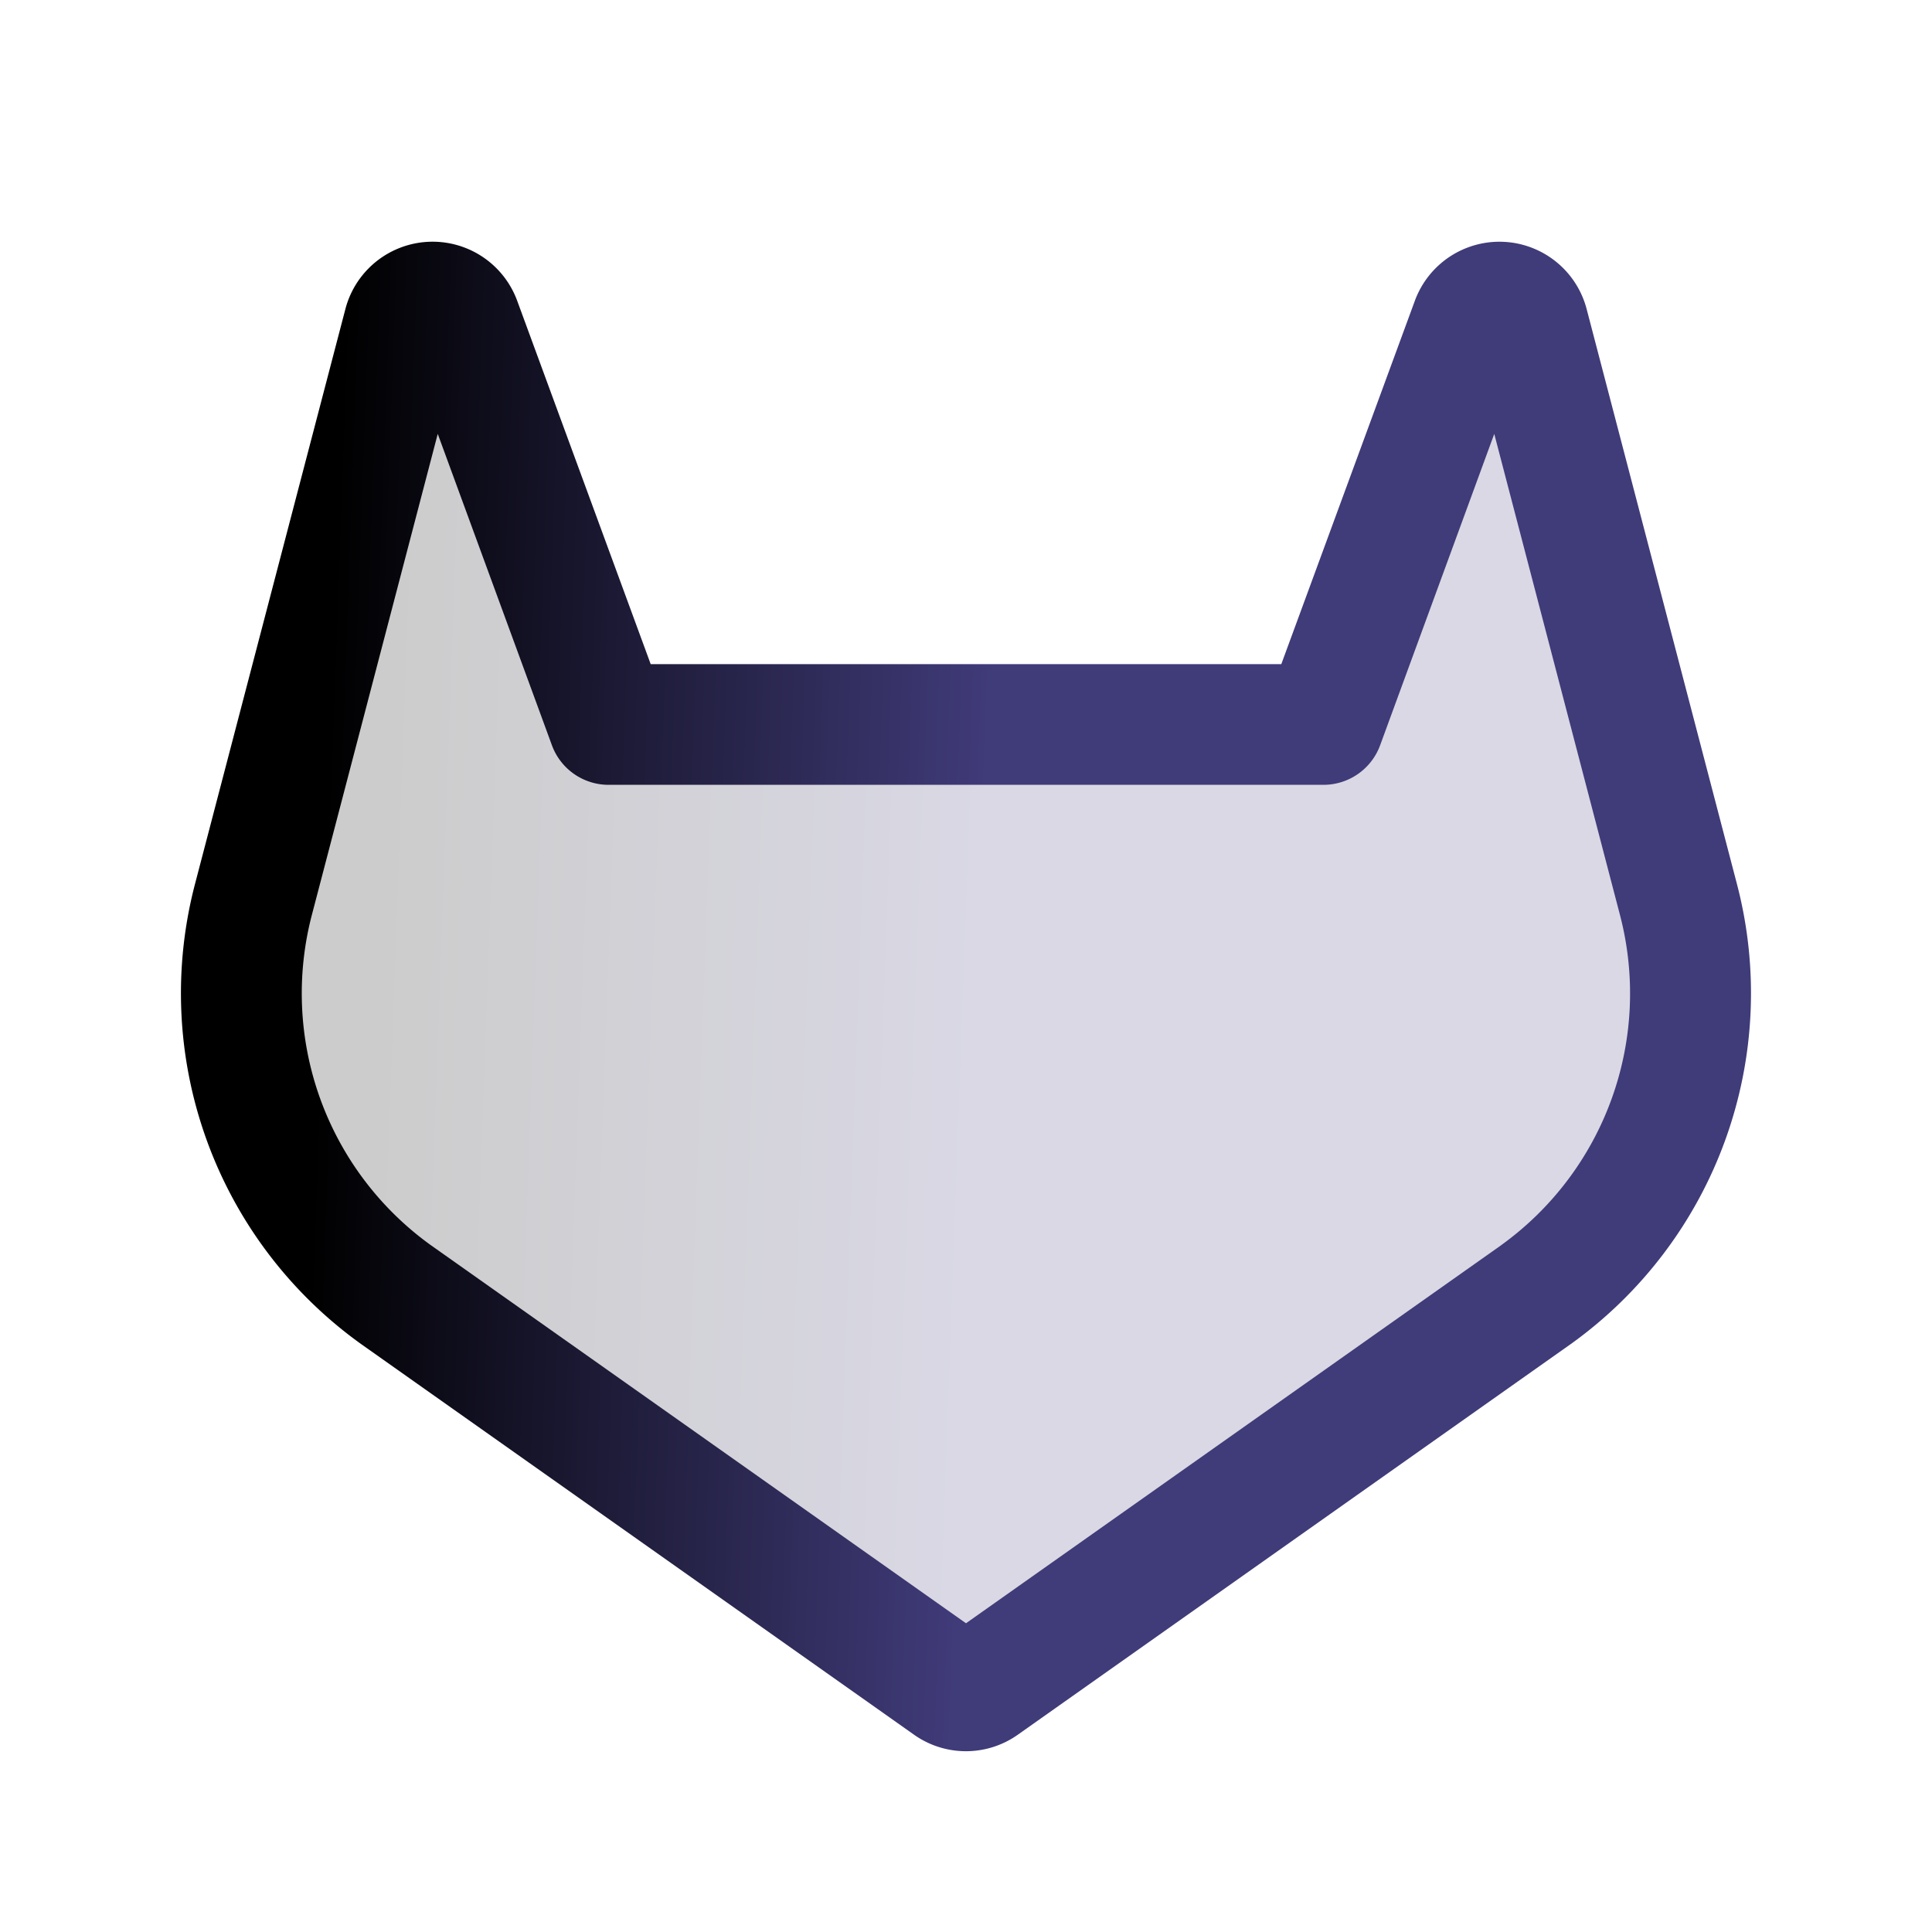
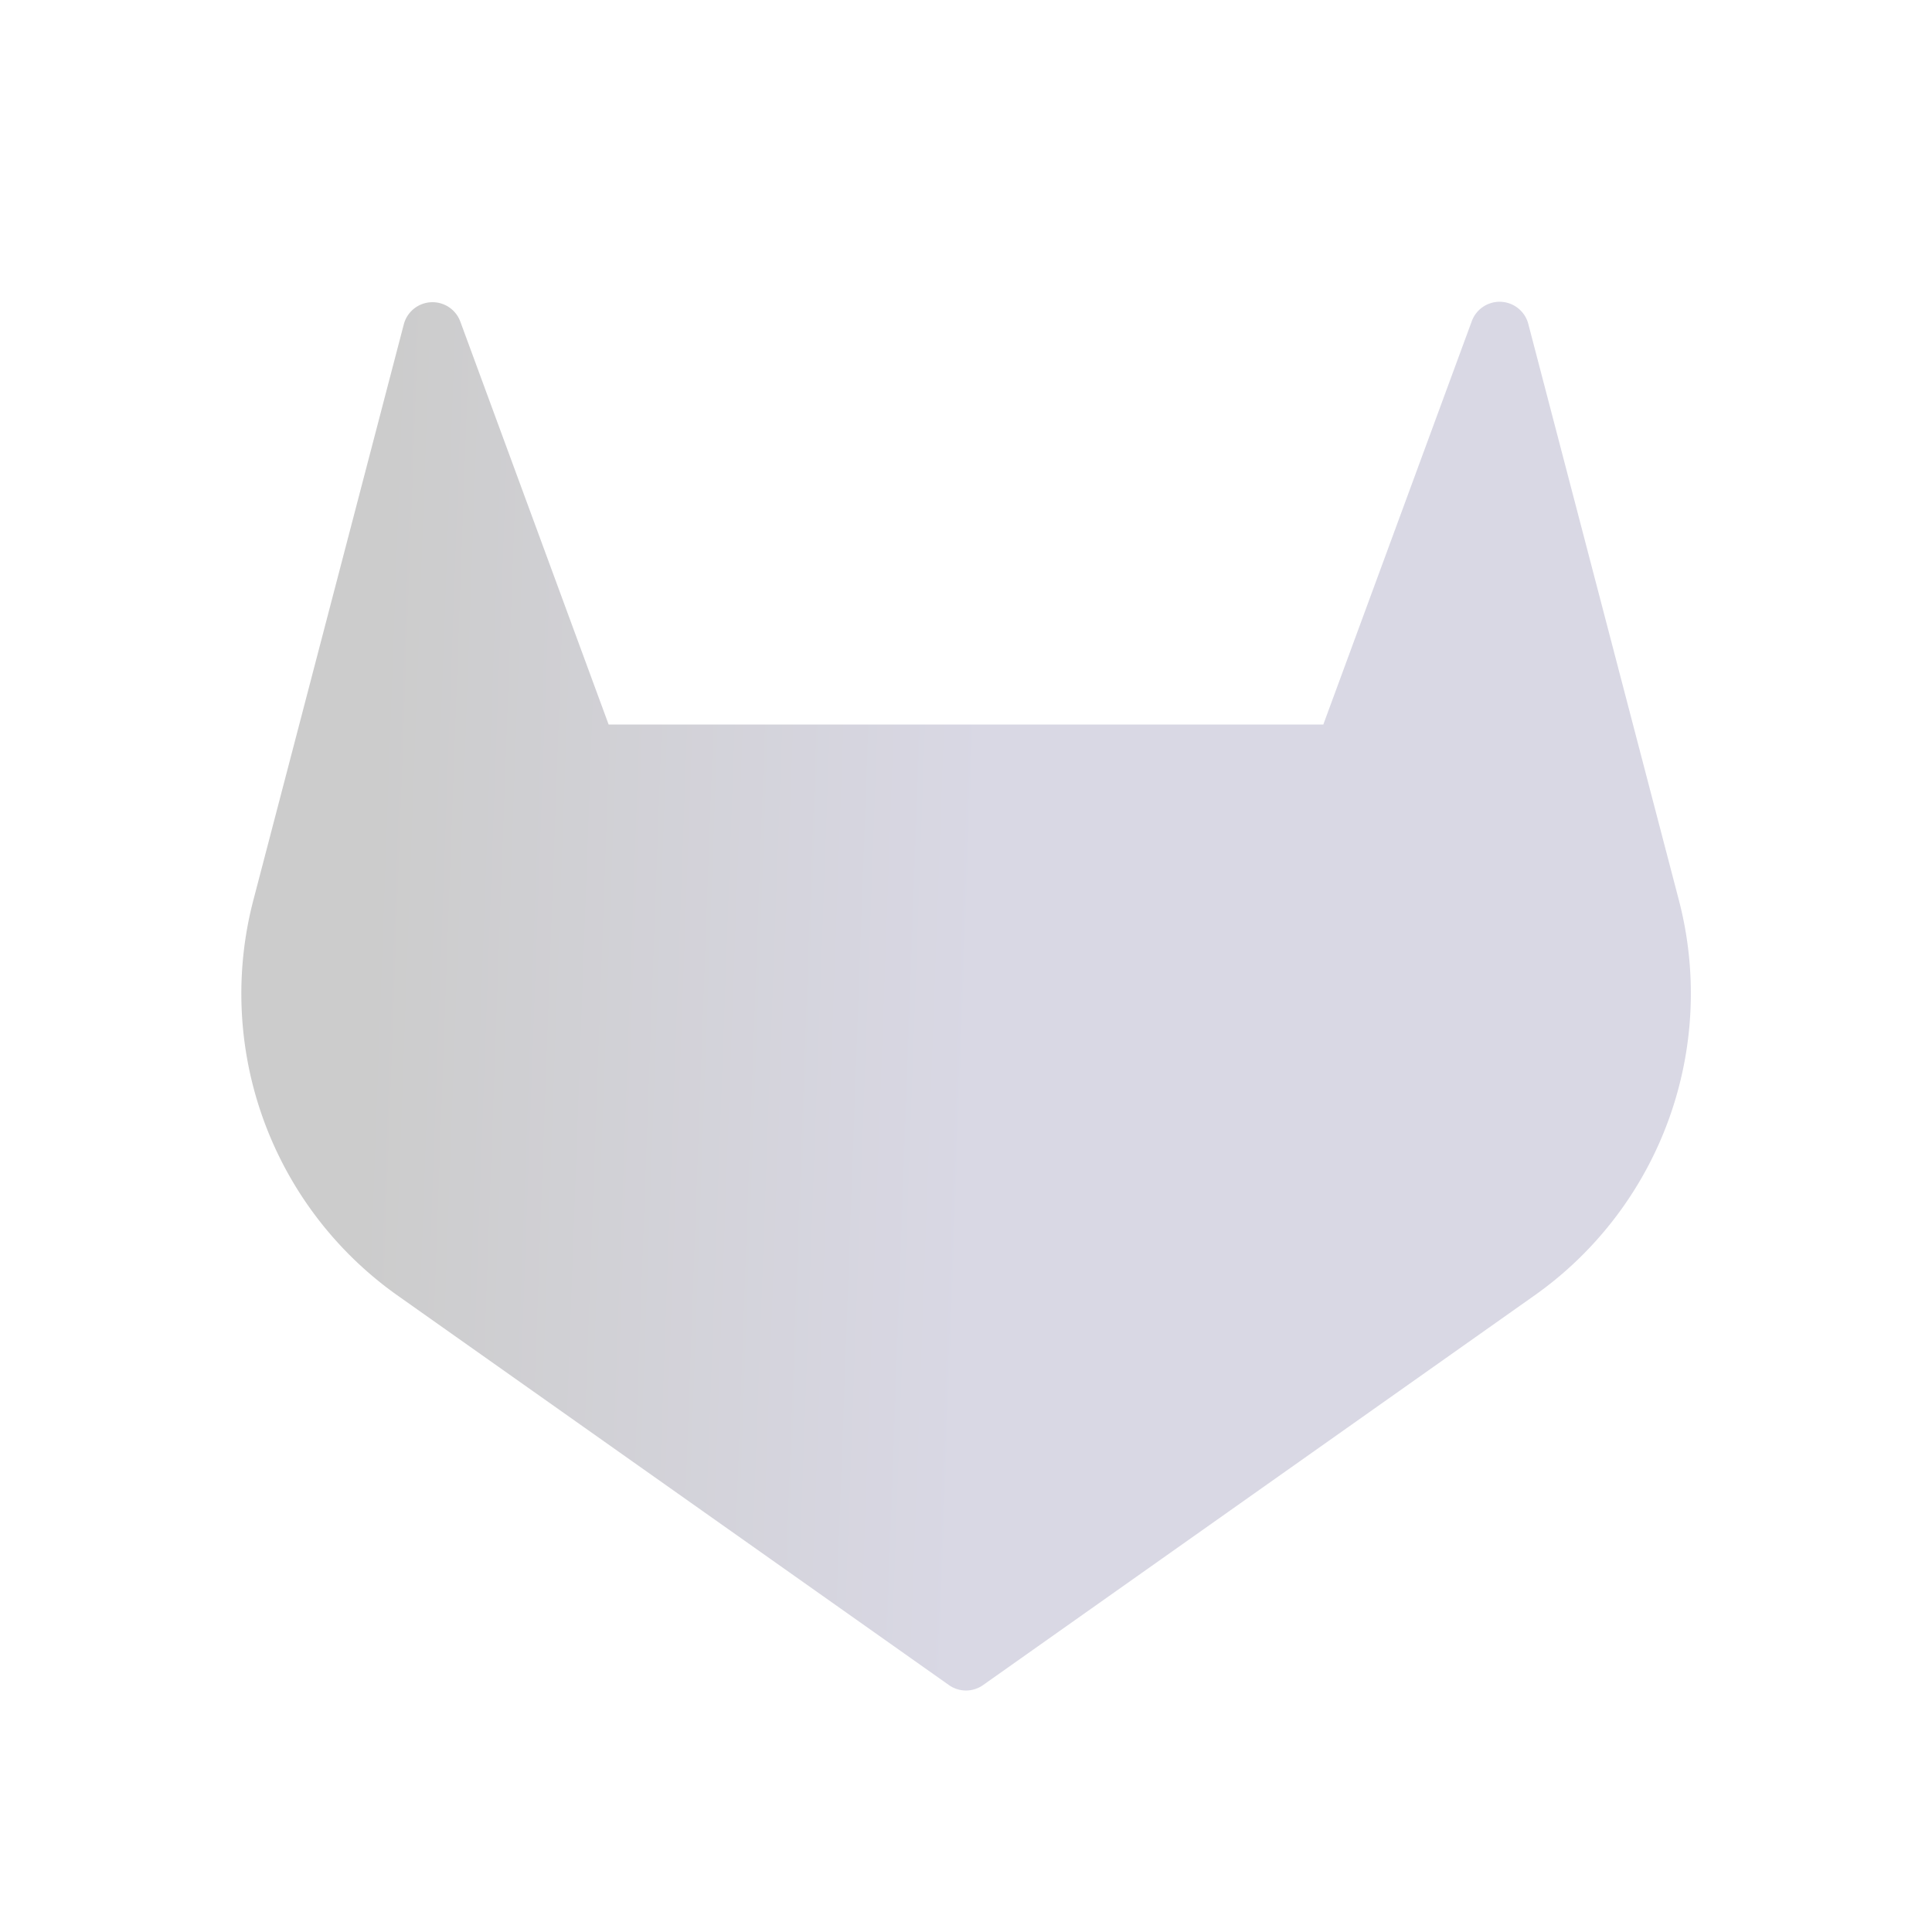
<svg xmlns="http://www.w3.org/2000/svg" width="40" height="40" fill="none">
  <path fill="url(#a)" d="m31.8 26.8-11.447 8.088a.611.611 0 0 1-.706 0L8.2 26.8a7.656 7.656 0 0 1-2.948-8.188L8.359 6.72a.614.614 0 0 1 1.172-.06l3.07 8.34h14.797l3.07-8.34a.614.614 0 0 1 1.177.059l3.108 11.893A7.656 7.656 0 0 1 31.8 26.8z" opacity=".2" />
-   <path fill="url(#b)" d="m35.96 18.297-3.108-11.89a1.866 1.866 0 0 0-3.561-.174l-2.763 7.517H13.472l-2.763-7.52a1.866 1.866 0 0 0-3.56.176l-3.11 11.89a8.936 8.936 0 0 0 3.438 9.532l11.448 8.088a1.86 1.86 0 0 0 2.147 0l11.448-8.088a8.935 8.935 0 0 0 3.44-9.531zm-4.88 7.484L20 33.608 8.92 25.78a6.421 6.421 0 0 1-2.46-6.85l2.603-9.947 2.364 6.447a1.25 1.25 0 0 0 1.173.819h14.8a1.25 1.25 0 0 0 1.174-.819l2.363-6.447 2.599 9.946a6.422 6.422 0 0 1-2.456 6.851z" />
  <defs>
    <linearGradient id="a" x1="8.136" x2="20.732" y1="6.248" y2="6.703" gradientUnits="userSpaceOnUse">
      <stop />
      <stop offset="1" stop-color="#403B79" />
      <stop offset="1" stop-color="#403B79" />
    </linearGradient>
    <linearGradient id="b" x1="7.147" x2="20.79" y1="5.002" y2="5.493" gradientUnits="userSpaceOnUse">
      <stop />
      <stop offset="1" stop-color="#403B79" />
      <stop offset="1" stop-color="#403B79" />
    </linearGradient>
  </defs>
</svg>